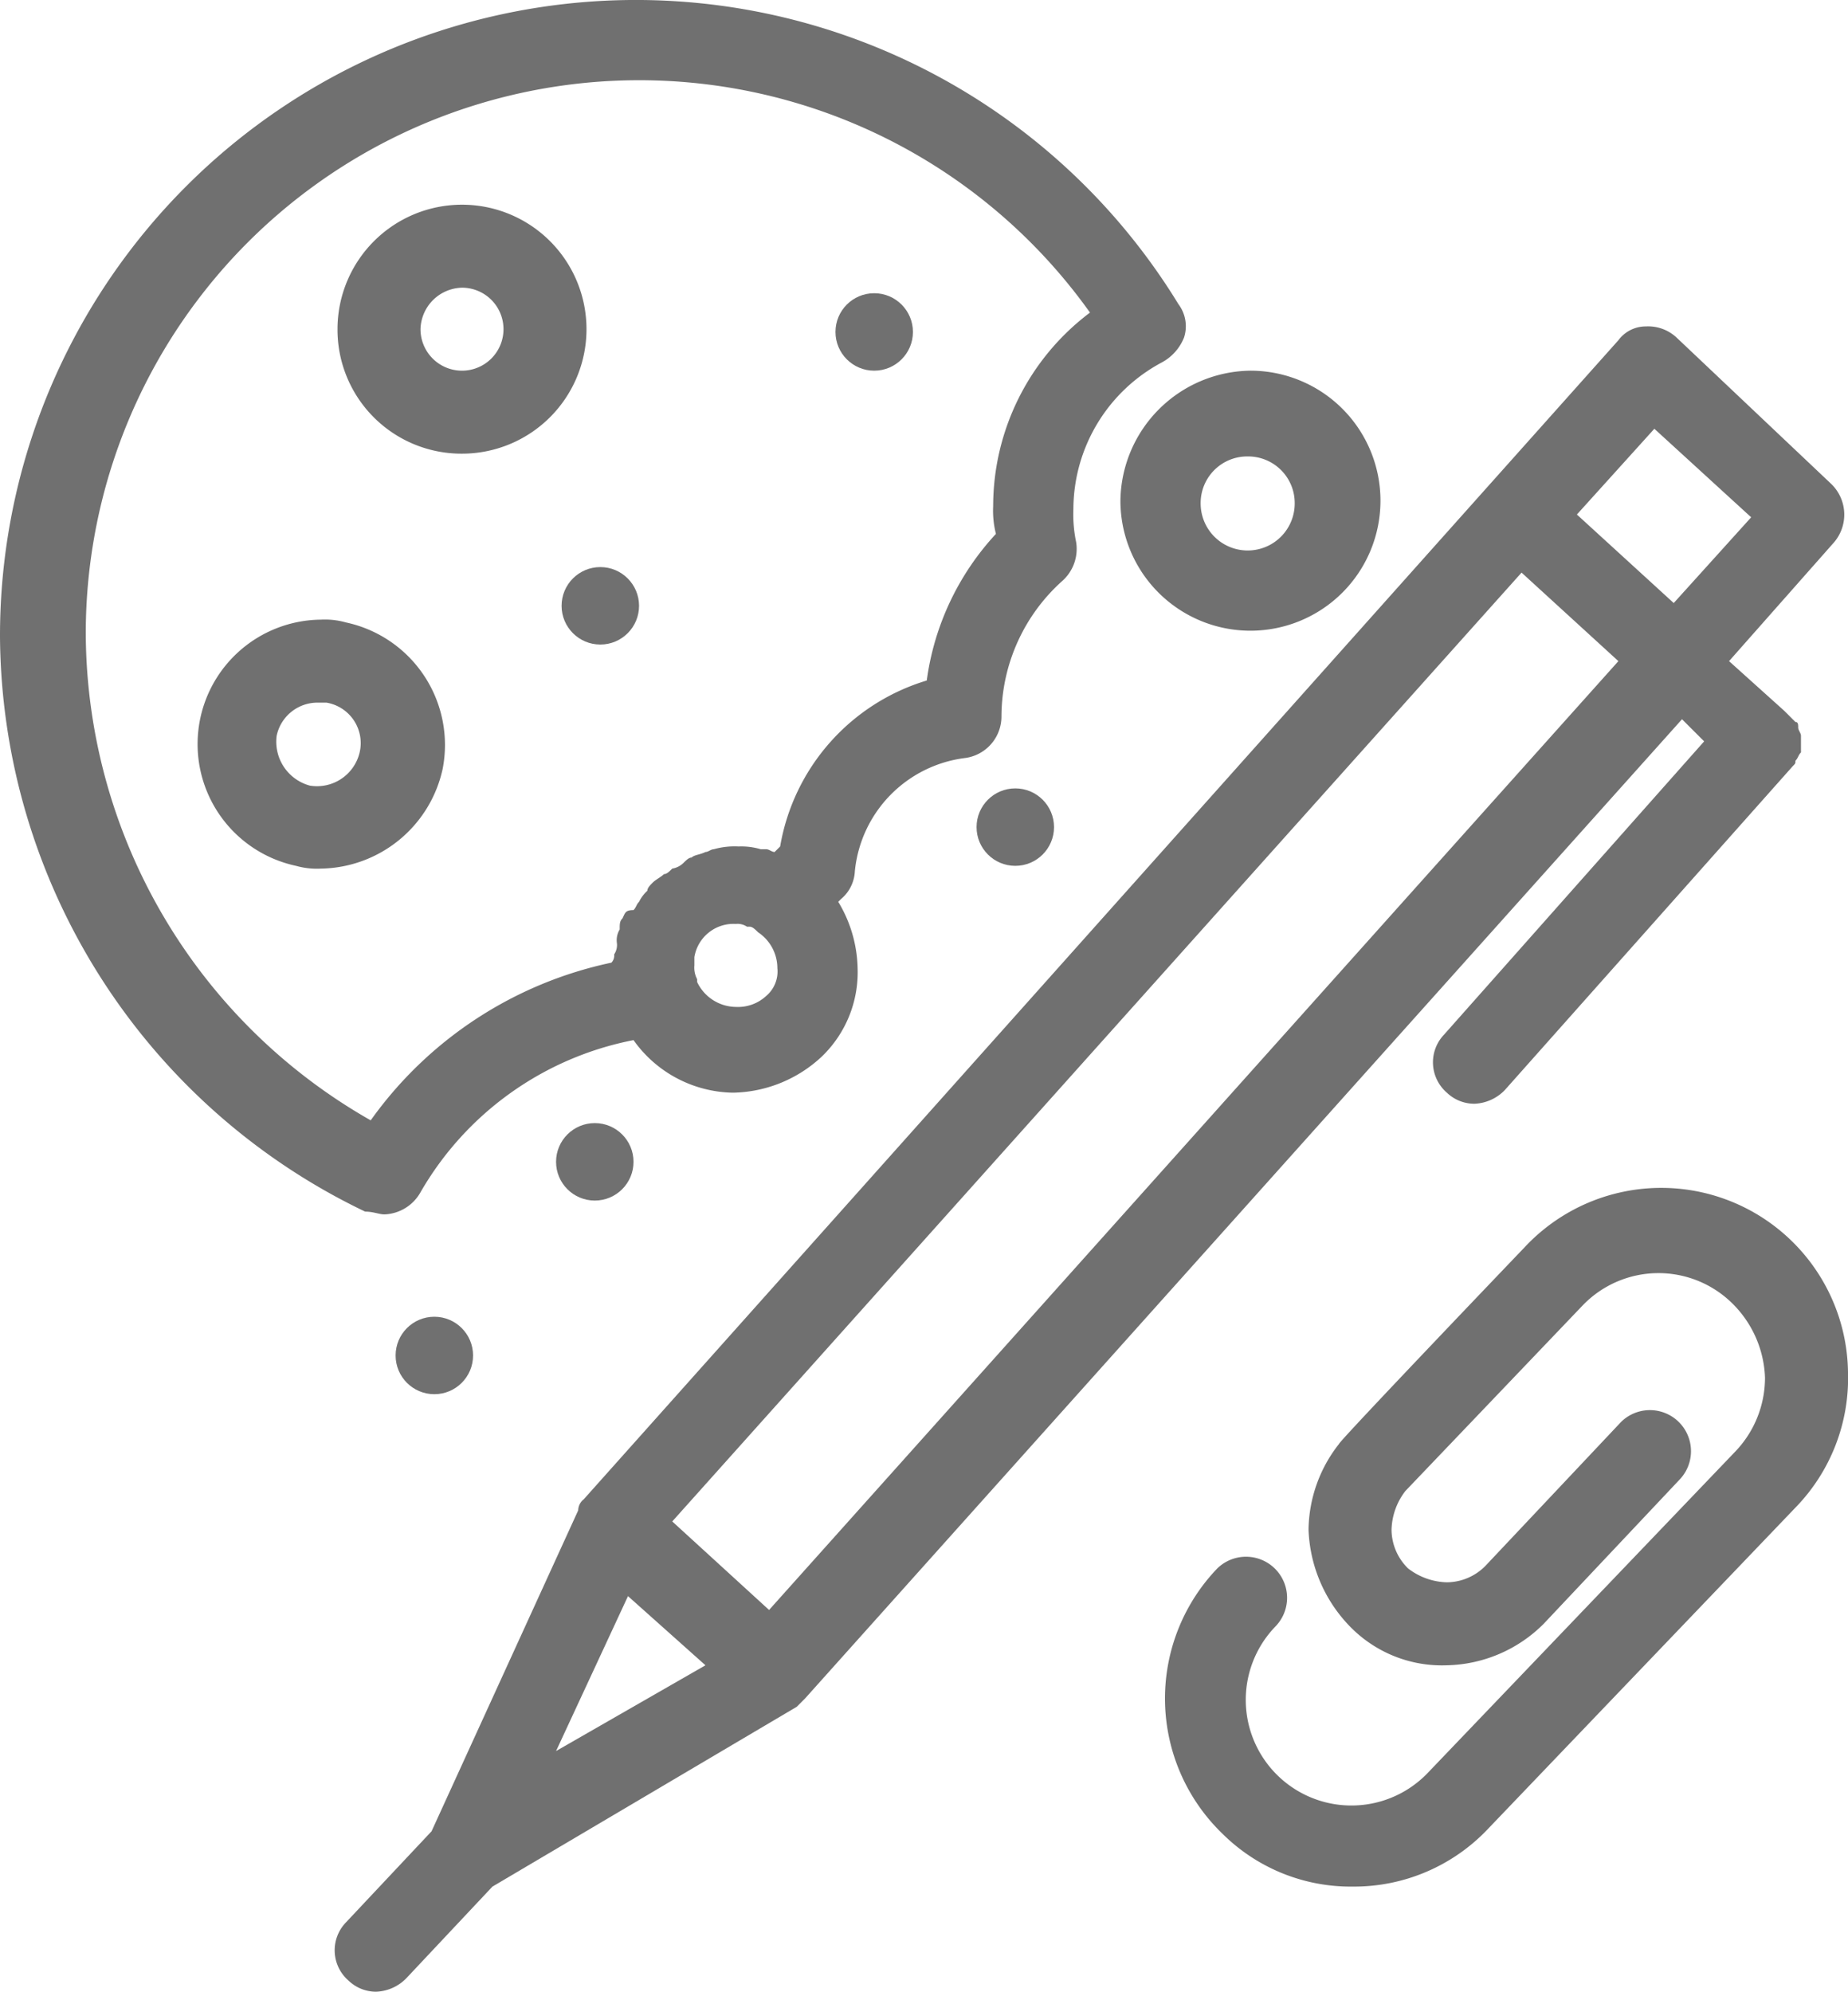
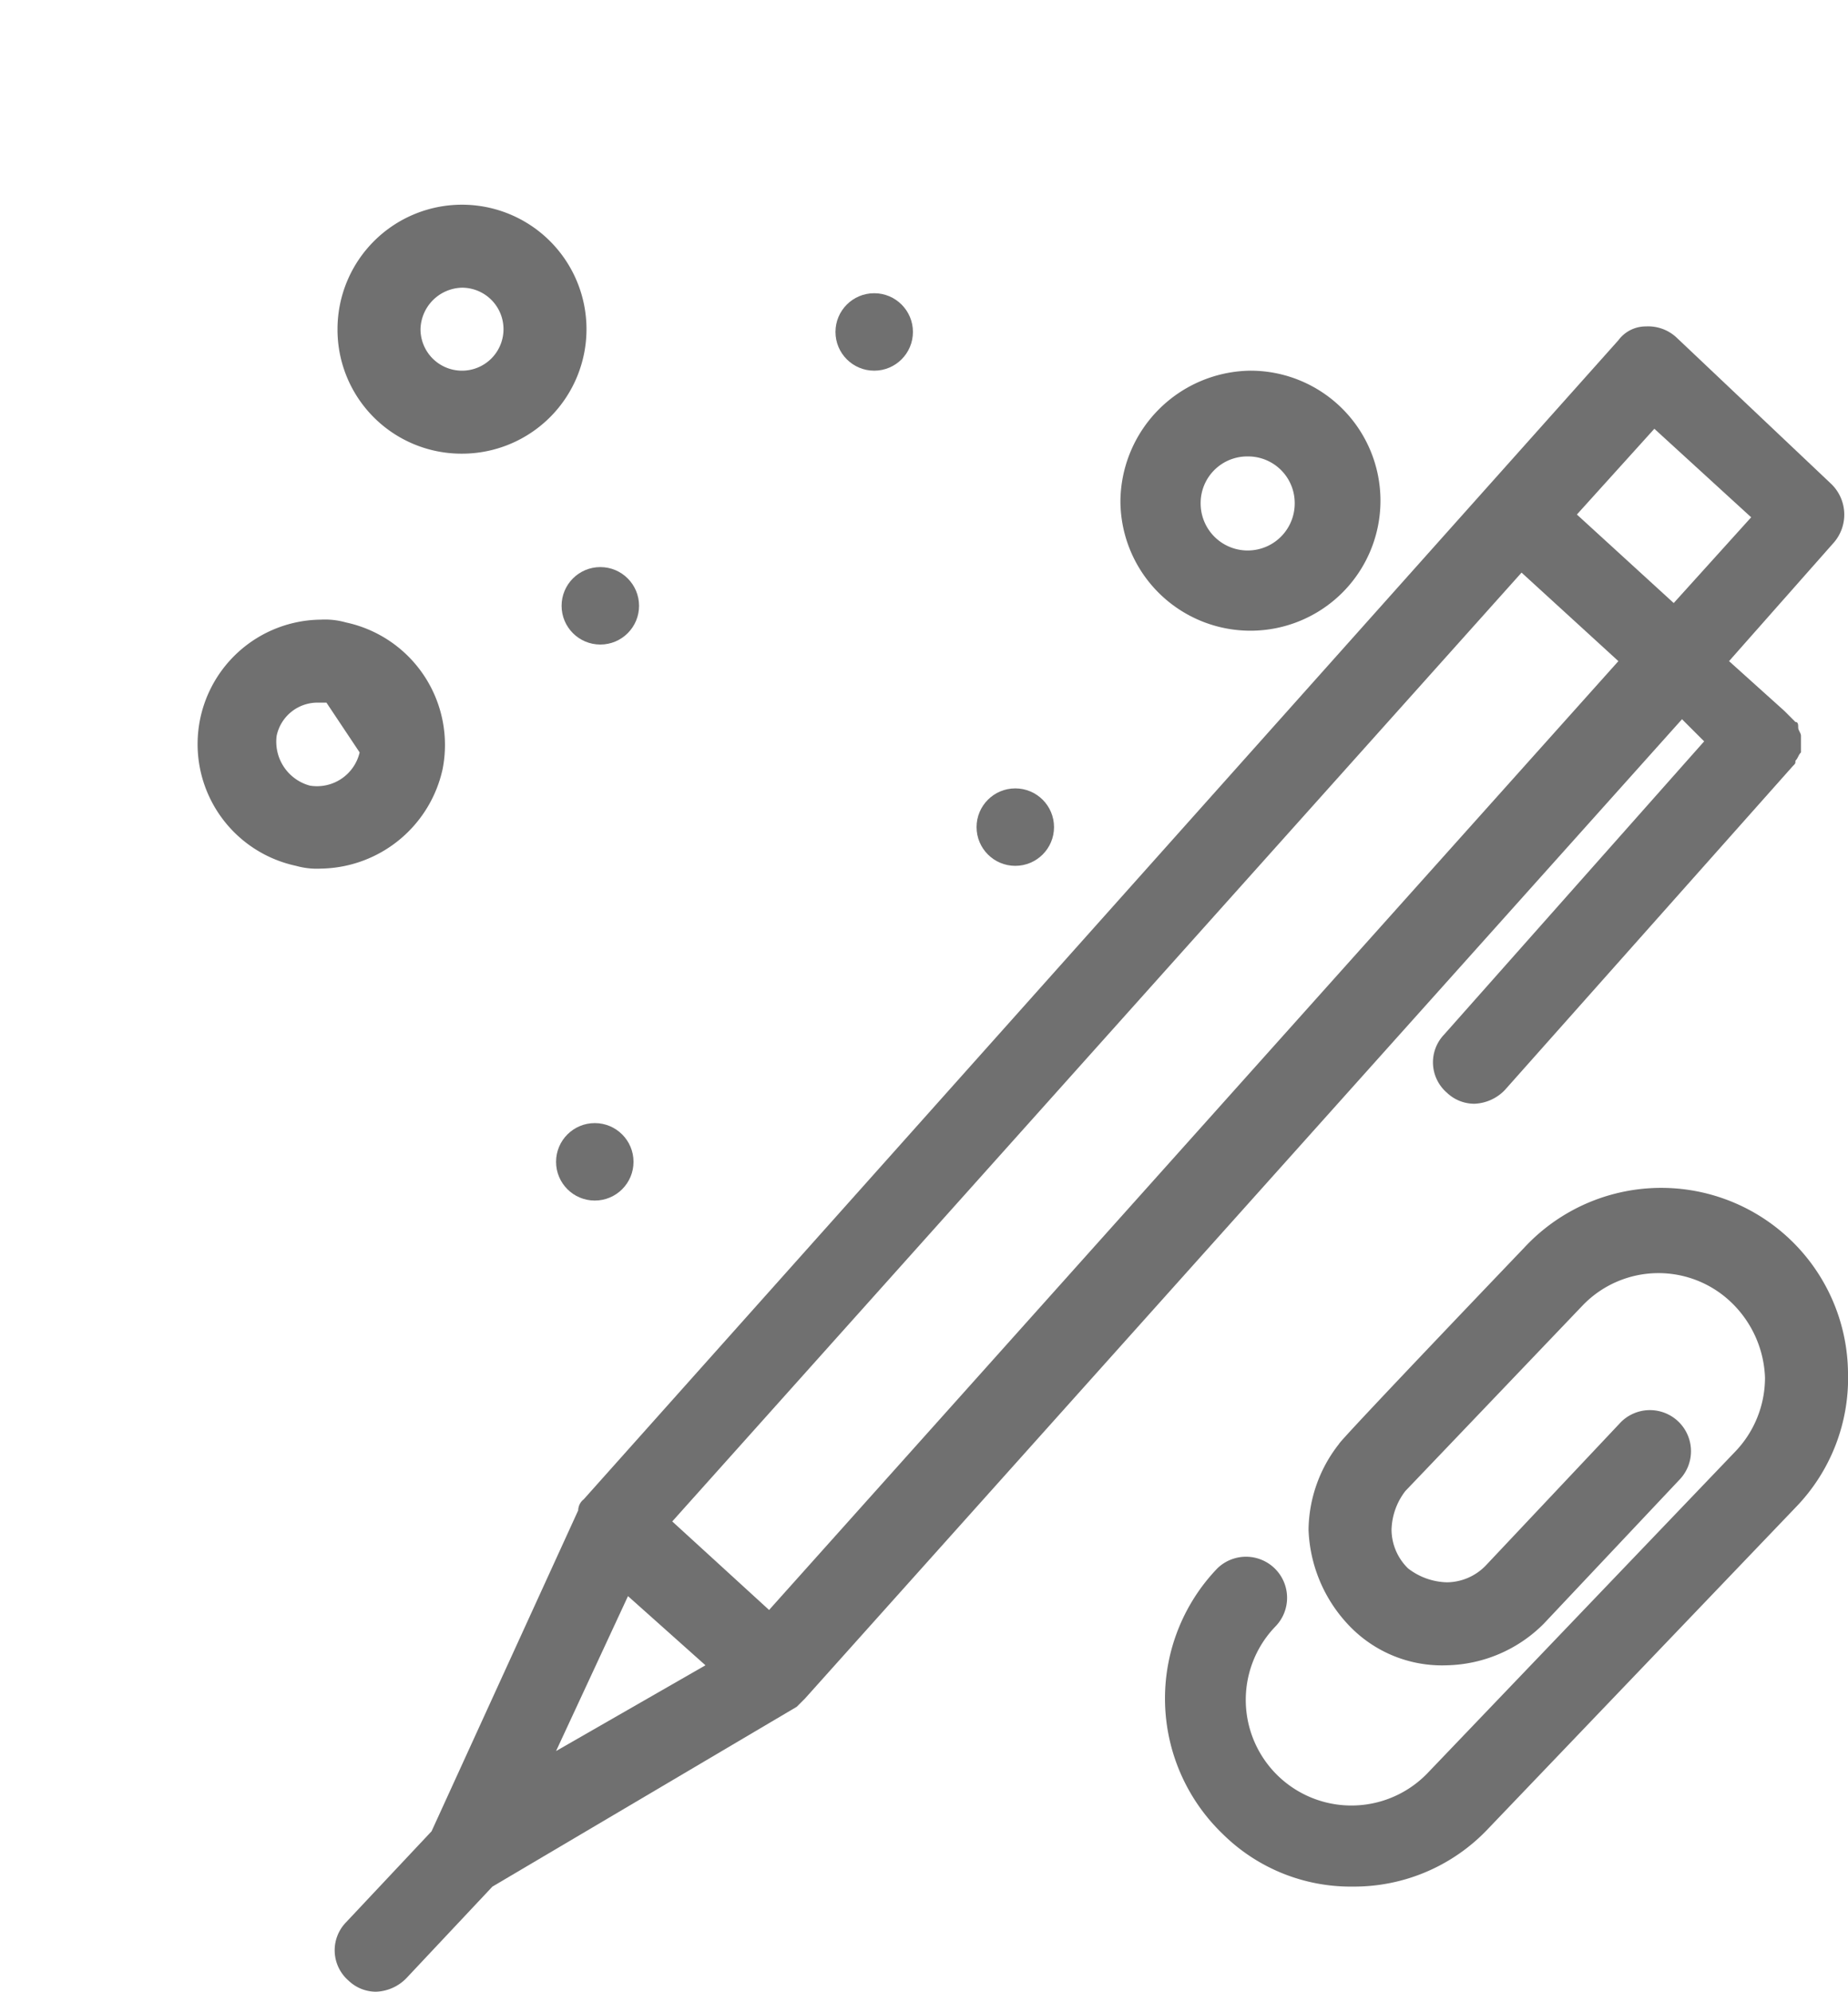
<svg xmlns="http://www.w3.org/2000/svg" width="66.8" height="72" viewBox="0 0 66.8 72">
  <g id="Layer_2" transform="translate(-16.4 -15.1)">
    <path id="Path_1" data-name="Path 1" d="M71.5,60.2s-6.7,7-6.7,7.1a5.1,5.1,0,0,0-1.1,3.1,5.289,5.289,0,0,0,1.5,3.5,4.637,4.637,0,0,0,3.5,1.4,5.093,5.093,0,0,0,3.5-1.5l4.9-5.2A1.485,1.485,0,0,0,75,66.5l-4.9,5.2a1.974,1.974,0,0,1-1.4.6,2.389,2.389,0,0,1-1.4-.5,1.974,1.974,0,0,1-.6-1.4,2.389,2.389,0,0,1,.5-1.4l6.4-6.7a3.8,3.8,0,0,1,5.4-.1,3.964,3.964,0,0,1,1.2,2.7,3.864,3.864,0,0,1-1.1,2.7L68,79.2a3.819,3.819,0,0,1-5.5-5.3,1.485,1.485,0,0,0-2.1-2.1,6.792,6.792,0,0,0,.2,9.6,6.574,6.574,0,0,0,4.7,1.9,6.662,6.662,0,0,0,4.9-2.1L81.3,69.6a6.71,6.71,0,0,0,1.9-4.9,6.752,6.752,0,0,0-11.7-4.5Z" fill="#707070" />
-     <path id="Path_2" data-name="Path 2" d="M32.4,42.9a4.529,4.529,0,0,0-3.5-5.3,2.769,2.769,0,0,0-.9-.1,4.5,4.5,0,0,0-.9,8.9,2.769,2.769,0,0,0,.9.1A4.577,4.577,0,0,0,32.4,42.9Zm-3-.6a1.584,1.584,0,0,1-1.8,1.2,1.645,1.645,0,0,1-1.2-1.8,1.508,1.508,0,0,1,1.5-1.2h.3A1.483,1.483,0,0,1,29.4,42.3Z" fill="#707070" />
-     <path id="Path_3" data-name="Path 3" d="M30.3,59a1.561,1.561,0,0,0,1.3-.8,11.393,11.393,0,0,1,7.7-5.5,4.492,4.492,0,0,0,3.6,1.9h0a4.816,4.816,0,0,0,3.2-1.3,4.224,4.224,0,0,0,1.3-3.2,4.815,4.815,0,0,0-.7-2.4l.1-.1a1.389,1.389,0,0,0,.5-1,4.574,4.574,0,0,1,4-4.1A1.514,1.514,0,0,0,52.6,41a6.6,6.6,0,0,1,2.2-4.9,1.553,1.553,0,0,0,.5-1.4,4.869,4.869,0,0,1-.1-1.2,6.029,6.029,0,0,1,3.2-5.3,1.765,1.765,0,0,0,.8-.9,1.323,1.323,0,0,0-.2-1.2,22.986,22.986,0,0,0-42.6,12A23.212,23.212,0,0,0,29.6,58.9C29.9,58.9,30.1,59,30.3,59Zm13.8-7.9a1.5,1.5,0,0,1-1.1.4v0a1.568,1.568,0,0,1-1.4-.9v-.1a.9.9,0,0,1-.1-.5v-.3A1.433,1.433,0,0,1,43,48.5a.6.6,0,0,1,.4.1h.1c.1,0,.2.1.3.2a1.561,1.561,0,0,1,.7,1.3A1.159,1.159,0,0,1,44.1,51.1ZM19.5,38A20.005,20.005,0,0,1,55.8,26.4a8.762,8.762,0,0,0-3.5,7,3.4,3.4,0,0,0,.1,1,9.7,9.7,0,0,0-2.5,5.3,7.6,7.6,0,0,0-5.3,6l-.2.2c-.1,0-.2-.1-.3-.1h-.2a2.485,2.485,0,0,0-.8-.1h0a2.769,2.769,0,0,0-.9.1c-.1,0-.2.1-.3.1-.2.1-.4.1-.5.2-.1,0-.2.1-.3.2a.758.758,0,0,1-.4.2c-.1.1-.2.2-.3.2-.1.1-.3.2-.4.3s-.2.2-.2.3a1.38,1.38,0,0,0-.3.4c-.1.1-.1.2-.2.3-.3,0-.3.1-.4.3-.1.1-.1.2-.1.4a.749.749,0,0,0-.1.5.6.6,0,0,1-.1.4.367.367,0,0,1-.1.3,14.318,14.318,0,0,0-8.7,5.7A20.342,20.342,0,0,1,19.5,38Z" fill="#707070" />
+     <path id="Path_2" data-name="Path 2" d="M32.4,42.9a4.529,4.529,0,0,0-3.5-5.3,2.769,2.769,0,0,0-.9-.1,4.5,4.5,0,0,0-.9,8.9,2.769,2.769,0,0,0,.9.1A4.577,4.577,0,0,0,32.4,42.9Zm-3-.6a1.584,1.584,0,0,1-1.8,1.2,1.645,1.645,0,0,1-1.2-1.8,1.508,1.508,0,0,1,1.5-1.2h.3Z" fill="#707070" />
    <path id="Path_4" data-name="Path 4" d="M33.1,31.5A4.5,4.5,0,1,0,28.6,27,4.481,4.481,0,0,0,33.1,31.5Zm0-6A1.5,1.5,0,1,1,31.6,27,1.538,1.538,0,0,1,33.1,25.5Z" fill="#707070" />
    <path id="Path_5" data-name="Path 5" d="M56.9,33.2a4.7,4.7,0,1,0,4.7-4.7A4.76,4.76,0,0,0,56.9,33.2Zm4.6-1.6a1.685,1.685,0,0,1,1.7,1.7,1.7,1.7,0,0,1-3.4,0A1.685,1.685,0,0,1,61.5,31.6Z" fill="#707070" />
    <circle id="Ellipse_1" data-name="Ellipse 1" cx="1.4" cy="1.4" r="1.4" transform="translate(51.7 43.6)" fill="#707070" />
-     <circle id="Ellipse_2" data-name="Ellipse 2" cx="1.4" cy="1.4" r="1.4" transform="translate(30.7 62.7)" fill="#707070" />
    <circle id="Ellipse_3" data-name="Ellipse 3" cx="1.4" cy="1.4" r="1.4" transform="translate(36.5 55.7)" fill="#707070" />
    <circle id="Ellipse_4" data-name="Ellipse 4" cx="1.4" cy="1.4" r="1.4" transform="translate(36.7 35.6)" fill="#707070" />
    <circle id="Ellipse_5" data-name="Ellipse 5" cx="1.4" cy="1.4" r="1.4" transform="translate(46.6 25.7)" fill="#707070" />
    <path id="Path_6" data-name="Path 6" d="M78,41.9,68.6,52.5a1.45,1.45,0,0,0,.1,2.1,1.433,1.433,0,0,0,1,.4,1.606,1.606,0,0,0,1.1-.5L81.2,42.8h0c.1-.1.1-.1.1-.2.1-.1.1-.2.2-.3v-.6c0-.1-.1-.2-.1-.3s0-.2-.1-.2l-.3-.3-.1-.1h0l-2-1.8,3.8-4.3a1.542,1.542,0,0,0-.1-2.1L77,27.3a1.5,1.5,0,0,0-1.1-.4,1.231,1.231,0,0,0-1,.5L37.5,69.3a.52.52,0,0,0-.2.4L32,81.3l-3.1,3.3a1.45,1.45,0,0,0,.1,2.1,1.433,1.433,0,0,0,1,.4,1.606,1.606,0,0,0,1.1-.5l3.1-3.3,11-6.5h0l.3-.3L77.2,41.1ZM36.5,78.4l2.6-5.6,2.8,2.5Zm7.7-5.1-3.5-3.2L71.4,35.8,74.9,39ZM73.4,33.7l2.8-3.1,3.5,3.2-2.8,3.1Z" fill="#707070" />
  </g>
</svg>